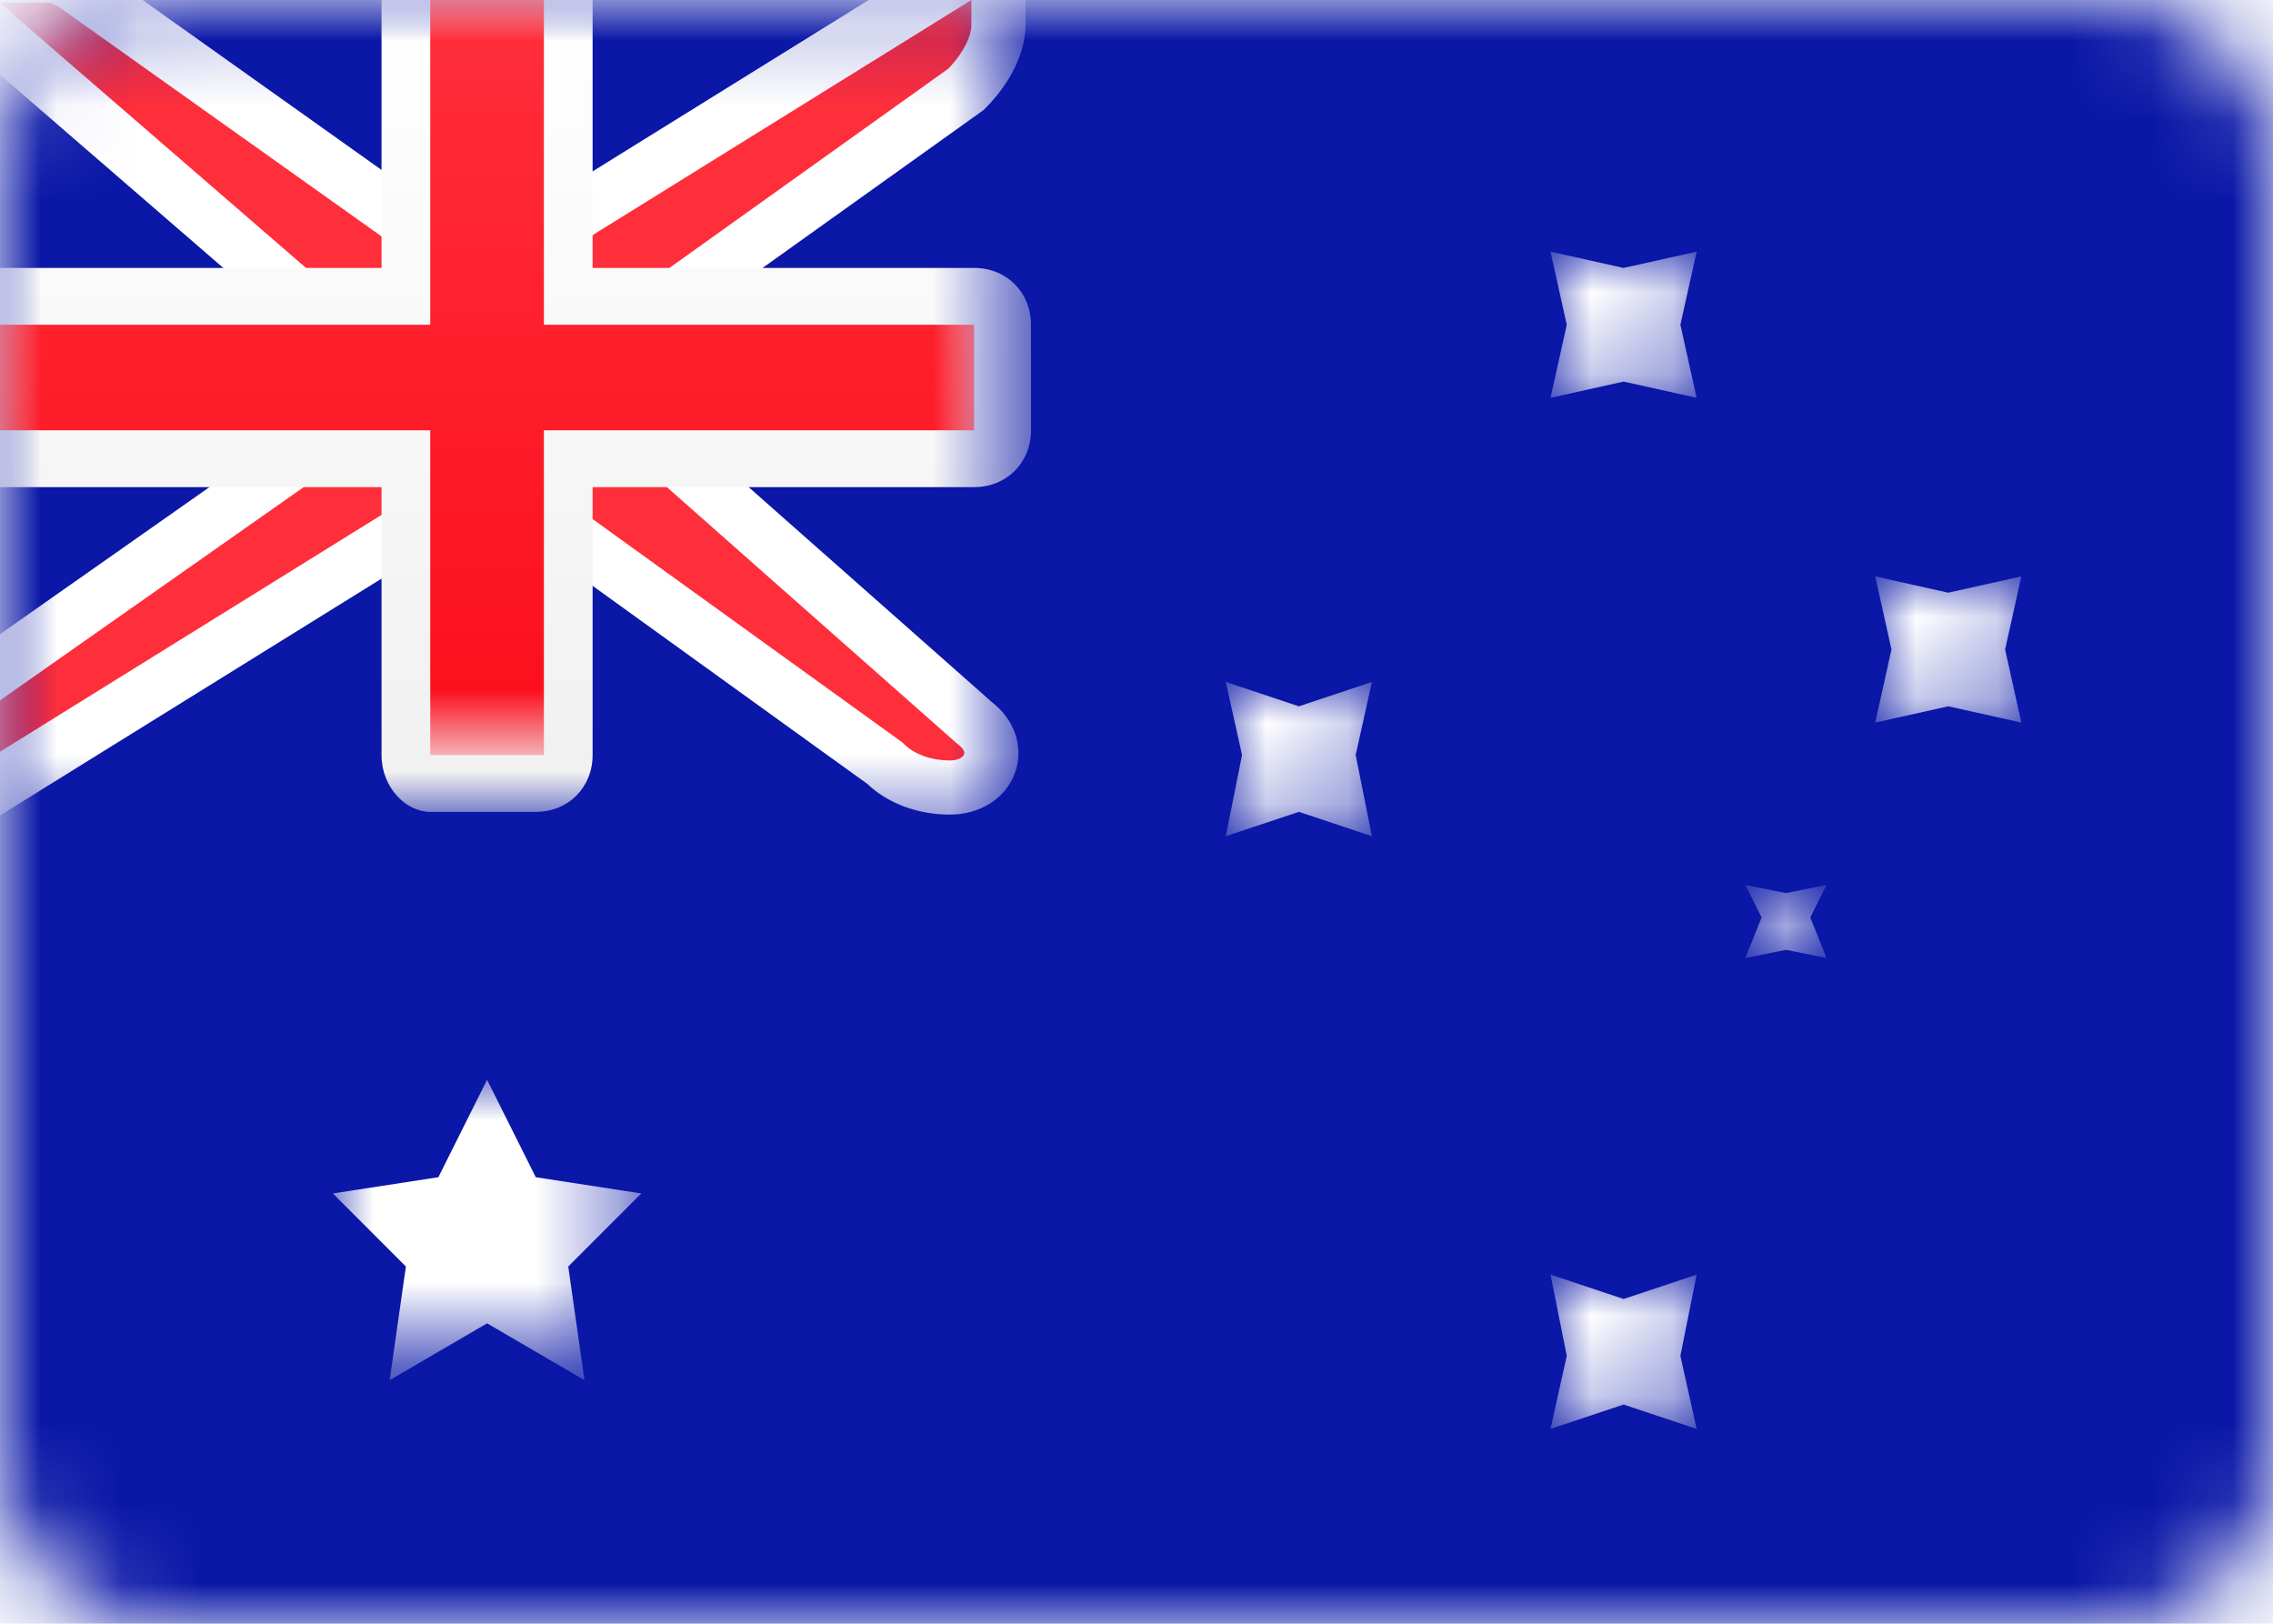
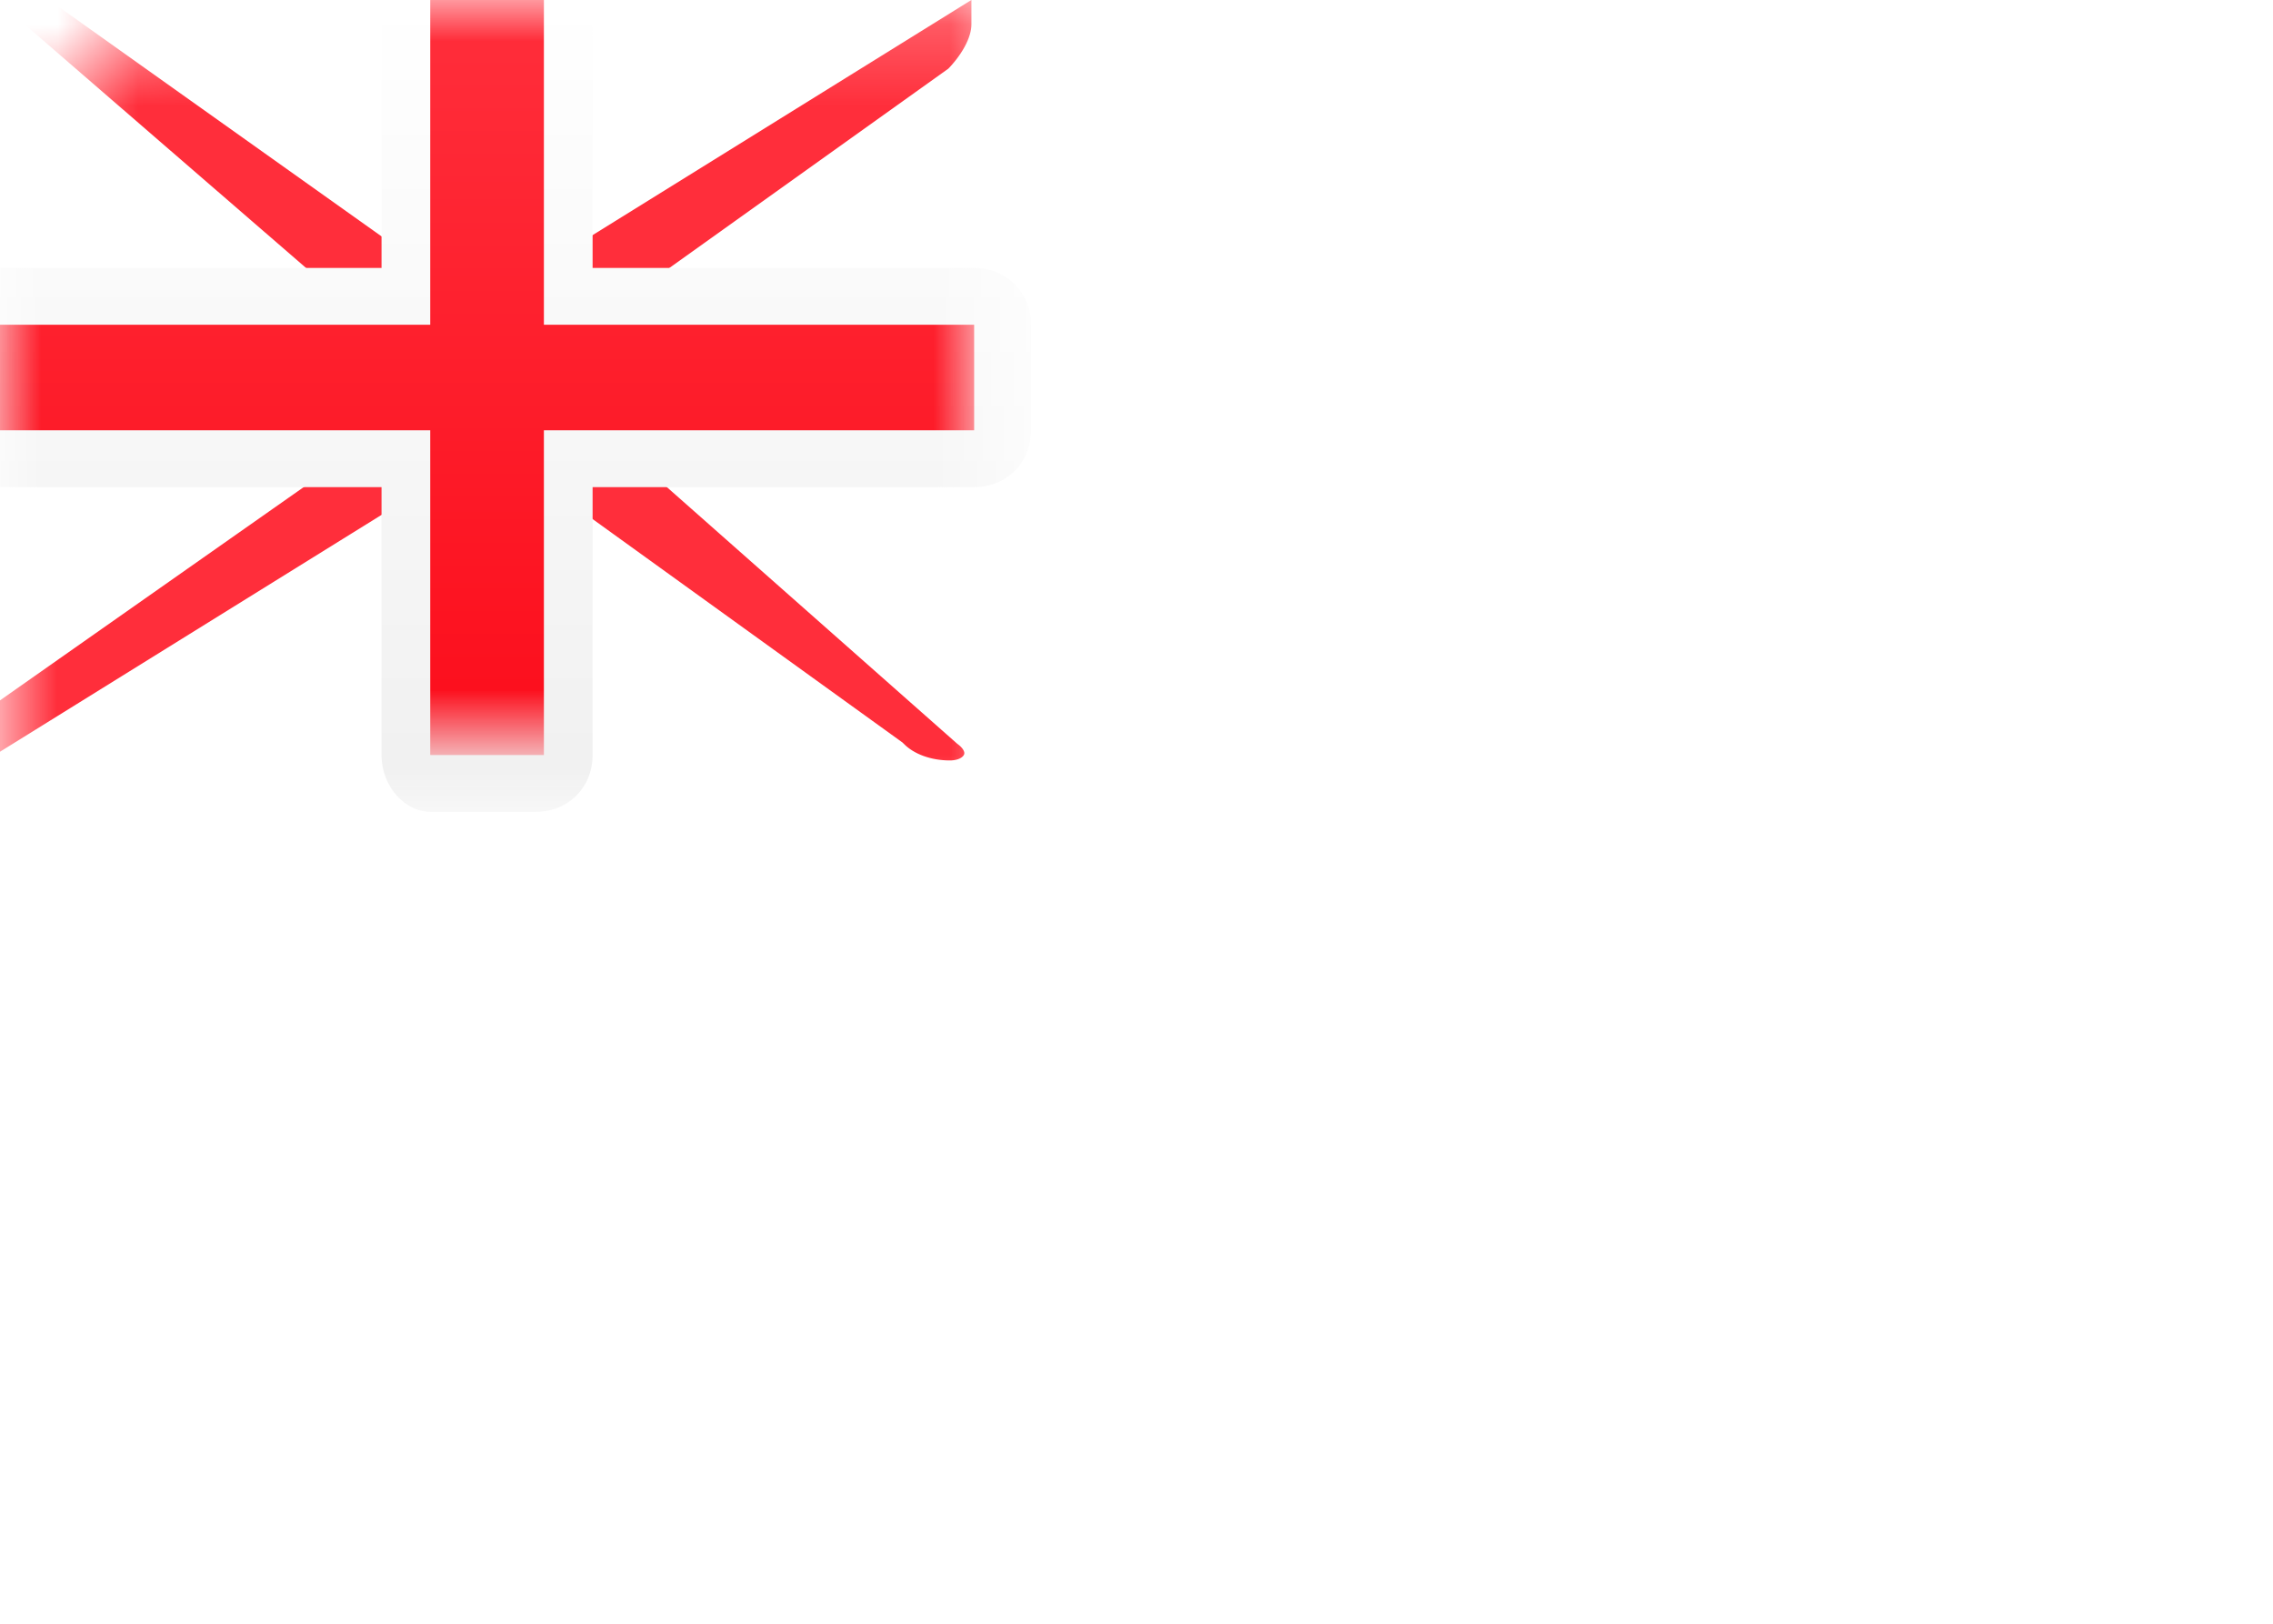
<svg xmlns="http://www.w3.org/2000/svg" version="1.1" id="Layer_1" x="0px" y="0px" viewBox="0 0 28 20" style="enable-background:new 0 0 28 20;" xml:space="preserve">
  <style type="text/css">
	.st0{fill:#FFFFFF;}
	.st1{filter:url(#Adobe_OpacityMaskFilter);}
	.st2{mask:url(#mask-2_1_);fill:#0A17A7;}
	.st3{filter:url(#Adobe_OpacityMaskFilter_1_);}
	.st4{mask:url(#mask-2_2_);fill:#FF2E3B;stroke:#FFFFFF;stroke-width:0.667;}
	.st5{filter:url(#Adobe_OpacityMaskFilter_2_);}
	.st6{mask:url(#mask-2_3_);fill:url(#Rectangle-2_1_);}
	.st7{filter:url(#Adobe_OpacityMaskFilter_3_);}
	.st8{mask:url(#mask-2_4_);fill:url(#Rectangle-36_2_);}
	.st9{filter:url(#Adobe_OpacityMaskFilter_4_);}
	.st10{mask:url(#mask-2_5_);fill:#FFFFFF;}
	.st11{filter:url(#Adobe_OpacityMaskFilter_5_);}
	.st12{mask:url(#mask-2_6_);fill:#FFFFFF;}
	.st13{filter:url(#Adobe_OpacityMaskFilter_6_);}
	.st14{mask:url(#mask-2_7_);fill:#FFFFFF;}
	.st15{filter:url(#Adobe_OpacityMaskFilter_7_);}
	.st16{mask:url(#mask-2_8_);fill:#FFFFFF;}
	.st17{filter:url(#Adobe_OpacityMaskFilter_8_);}
	.st18{mask:url(#mask-2_9_);fill:#FFFFFF;}
	.st19{filter:url(#Adobe_OpacityMaskFilter_9_);}
	.st20{mask:url(#mask-2_10_);fill:#FFFFFF;}
</style>
  <title>AU</title>
  <desc>Created with Sketch.</desc>
  <g id="Page-1">
    <g id="Flags" transform="translate(-412, -28)">
      <g id="AU" transform="translate(412, 28)">
        <g id="Mask">
          <path id="path-1_1_" class="st0" d="M2,0h24c1.1,0,2,0.9,2,2v16c0,1.1-0.9,2-2,2H2c-1.1,0-2-0.9-2-2V2C0,0.9,0.9,0,2,0z" />
        </g>
        <defs>
          <filter id="Adobe_OpacityMaskFilter" filterUnits="userSpaceOnUse" x="0" y="0" width="28" height="20">
            <feColorMatrix type="matrix" values="1 0 0 0 0  0 1 0 0 0  0 0 1 0 0  0 0 0 1 0" />
          </filter>
        </defs>
        <mask maskUnits="userSpaceOnUse" x="0" y="0" width="28" height="20" id="mask-2_1_">
          <g class="st1">
            <path id="path-1_2_" class="st0" d="M2,0h24c1.1,0,2,0.9,2,2v16c0,1.1-0.9,2-2,2H2c-1.1,0-2-0.9-2-2V2C0,0.9,0.9,0,2,0z" />
          </g>
        </mask>
-         <rect id="Mask-Copy" class="st2" width="28" height="20" />
        <defs>
          <filter id="Adobe_OpacityMaskFilter_1_" filterUnits="userSpaceOnUse" x="-1.8" y="-1.2" width="14.5" height="11.7">
            <feColorMatrix type="matrix" values="1 0 0 0 0  0 1 0 0 0  0 0 1 0 0  0 0 0 1 0" />
          </filter>
        </defs>
        <mask maskUnits="userSpaceOnUse" x="-1.8" y="-1.2" width="14.5" height="11.7" id="mask-2_2_">
          <g class="st3">
-             <path id="path-1_3_" class="st0" d="M2,0h24c1.1,0,2,0.9,2,2v16c0,1.1-0.9,2-2,2H2c-1.1,0-2-0.9-2-2V2C0,0.9,0.9,0,2,0z" />
+             <path id="path-1_3_" class="st0" d="M2,0h24c1.1,0,2,0.9,2,2v16c0,1.1-0.9,2-2,2H2c-1.1,0-2-0.9-2-2V2z" />
          </g>
        </mask>
        <path id="Rectangle-36" class="st4" d="M4.3,4.2l-5.2-4.5h1.6l0.2,0.1L5.4,3h1.1l5.8-3.6v0.9c0,0.3-0.2,0.6-0.4,0.8l-4.2,3v1     L12,8.9c0.4,0.3,0.2,0.8-0.3,0.8c-0.3,0-0.6-0.1-0.8-0.3L6.6,6.3H5.4l-5.8,3.6V8.5l4.7-3.3V4.2z" />
        <defs>
          <filter id="Adobe_OpacityMaskFilter_2_" filterUnits="userSpaceOnUse" x="0" y="0" width="12.7" height="10">
            <feColorMatrix type="matrix" values="1 0 0 0 0  0 1 0 0 0  0 0 1 0 0  0 0 0 1 0" />
          </filter>
        </defs>
        <mask maskUnits="userSpaceOnUse" x="0" y="0" width="12.7" height="10" id="mask-2_3_">
          <g class="st5">
            <path id="path-1_4_" class="st0" d="M2,0h24c1.1,0,2,0.9,2,2v16c0,1.1-0.9,2-2,2H2c-1.1,0-2-0.9-2-2V2C0,0.9,0.9,0,2,0z" />
          </g>
        </mask>
        <linearGradient id="Rectangle-2_1_" gradientUnits="userSpaceOnUse" x1="-156.079" y1="124.6" x2="-156.079" y2="123.6" gradientTransform="matrix(12.667 0 0 -10 1983.333 1246)">
          <stop offset="0" style="stop-color:#FFFFFF" />
          <stop offset="1" style="stop-color:#F0F0F0" />
        </linearGradient>
        <path id="Rectangle-2" class="st6" d="M0,3.3V6h4.7v3.3C4.7,9.7,5,10,5.3,10h1.3C7,10,7.3,9.7,7.3,9.3V6H12     c0.4,0,0.7-0.3,0.7-0.7V4c0-0.4-0.3-0.7-0.7-0.7H7.3V0H4.7v3.3H0z" />
        <defs>
          <filter id="Adobe_OpacityMaskFilter_3_" filterUnits="userSpaceOnUse" x="0" y="0" width="12" height="9.3">
            <feColorMatrix type="matrix" values="1 0 0 0 0  0 1 0 0 0  0 0 1 0 0  0 0 0 1 0" />
          </filter>
        </defs>
        <mask maskUnits="userSpaceOnUse" x="0" y="0" width="12" height="9.3" id="mask-2_4_">
          <g class="st7">
            <path id="path-1_5_" class="st0" d="M2,0h24c1.1,0,2,0.9,2,2v16c0,1.1-0.9,2-2,2H2c-1.1,0-2-0.9-2-2V2C0,0.9,0.9,0,2,0z" />
          </g>
        </mask>
        <linearGradient id="Rectangle-36_2_" gradientUnits="userSpaceOnUse" x1="-155.333" y1="123.786" x2="-155.333" y2="122.786" gradientTransform="matrix(12 0 0 -9.333 1870 1155.333)">
          <stop offset="0" style="stop-color:#FF2E3B" />
          <stop offset="1" style="stop-color:#FC0D1B" />
        </linearGradient>
        <polygon id="Rectangle-36_1_" class="st8" points="0,4 5.3,4 5.3,3.3 5.3,0 6.7,0 6.7,3.3 6.7,4 12,4 12,5.3 6.7,5.3 6.7,6      6.7,9.3 5.3,9.3 5.3,6 5.3,5.3 0,5.3    " />
        <defs>
          <filter id="Adobe_OpacityMaskFilter_4_" filterUnits="userSpaceOnUse" x="4.1" y="13.3" width="3.8" height="3.6">
            <feColorMatrix type="matrix" values="1 0 0 0 0  0 1 0 0 0  0 0 1 0 0  0 0 0 1 0" />
          </filter>
        </defs>
        <mask maskUnits="userSpaceOnUse" x="4.1" y="13.3" width="3.8" height="3.6" id="mask-2_5_">
          <g class="st9">
            <path id="path-1_6_" class="st0" d="M2,0h24c1.1,0,2,0.9,2,2v16c0,1.1-0.9,2-2,2H2c-1.1,0-2-0.9-2-2V2C0,0.9,0.9,0,2,0z" />
          </g>
        </mask>
        <polygon id="Star-2" class="st10" points="6,16.3 4.8,17 5,15.6 4.1,14.7 5.4,14.5 6,13.3 6.6,14.5 7.9,14.7 7,15.6 7.2,17         " />
        <defs>
          <filter id="Adobe_OpacityMaskFilter_5_" filterUnits="userSpaceOnUse" x="19.1" y="15.7" width="1.9" height="1.9">
            <feColorMatrix type="matrix" values="1 0 0 0 0  0 1 0 0 0  0 0 1 0 0  0 0 0 1 0" />
          </filter>
        </defs>
        <mask maskUnits="userSpaceOnUse" x="19.1" y="15.7" width="1.9" height="1.9" id="mask-2_6_">
          <g class="st11">
            <path id="path-1_7_" class="st0" d="M2,0h24c1.1,0,2,0.9,2,2v16c0,1.1-0.9,2-2,2H2c-1.1,0-2-0.9-2-2V2C0,0.9,0.9,0,2,0z" />
          </g>
        </mask>
-         <polygon id="Star-2_1_" class="st12" points="20,17.3 19.1,17.6 19.3,16.7 19.1,15.7 20,16 20.9,15.7 20.7,16.7 20.9,17.6    " />
        <defs>
          <filter id="Adobe_OpacityMaskFilter_6_" filterUnits="userSpaceOnUse" x="19.1" y="3.1" width="1.9" height="1.9">
            <feColorMatrix type="matrix" values="1 0 0 0 0  0 1 0 0 0  0 0 1 0 0  0 0 0 1 0" />
          </filter>
        </defs>
        <mask maskUnits="userSpaceOnUse" x="19.1" y="3.1" width="1.9" height="1.9" id="mask-2_7_">
          <g class="st13">
            <path id="path-1_8_" class="st0" d="M2,0h24c1.1,0,2,0.9,2,2v16c0,1.1-0.9,2-2,2H2c-1.1,0-2-0.9-2-2V2C0,0.9,0.9,0,2,0z" />
          </g>
        </mask>
        <polygon id="Star-2_2_" class="st14" points="20,4.7 19.1,4.9 19.3,4 19.1,3.1 20,3.3 20.9,3.1 20.7,4 20.9,4.9    " />
        <defs>
          <filter id="Adobe_OpacityMaskFilter_7_" filterUnits="userSpaceOnUse" x="23.1" y="7.1" width="1.9" height="1.9">
            <feColorMatrix type="matrix" values="1 0 0 0 0  0 1 0 0 0  0 0 1 0 0  0 0 0 1 0" />
          </filter>
        </defs>
        <mask maskUnits="userSpaceOnUse" x="23.1" y="7.1" width="1.9" height="1.9" id="mask-2_8_">
          <g class="st15">
            <path id="path-1_9_" class="st0" d="M2,0h24c1.1,0,2,0.9,2,2v16c0,1.1-0.9,2-2,2H2c-1.1,0-2-0.9-2-2V2C0,0.9,0.9,0,2,0z" />
          </g>
        </mask>
        <polygon id="Star-2_3_" class="st16" points="24,8.7 23.1,8.9 23.3,8 23.1,7.1 24,7.3 24.9,7.1 24.7,8 24.9,8.9    " />
        <defs>
          <filter id="Adobe_OpacityMaskFilter_8_" filterUnits="userSpaceOnUse" x="15.1" y="8.4" width="1.9" height="1.9">
            <feColorMatrix type="matrix" values="1 0 0 0 0  0 1 0 0 0  0 0 1 0 0  0 0 0 1 0" />
          </filter>
        </defs>
        <mask maskUnits="userSpaceOnUse" x="15.1" y="8.4" width="1.9" height="1.9" id="mask-2_9_">
          <g class="st17">
-             <path id="path-1_10_" class="st0" d="M2,0h24c1.1,0,2,0.9,2,2v16c0,1.1-0.9,2-2,2H2c-1.1,0-2-0.9-2-2V2C0,0.9,0.9,0,2,0z" />
-           </g>
+             </g>
        </mask>
-         <polygon id="Star-2_4_" class="st18" points="16,10 15.1,10.3 15.3,9.3 15.1,8.4 16,8.7 16.9,8.4 16.7,9.3 16.9,10.3    " />
        <defs>
          <filter id="Adobe_OpacityMaskFilter_9_" filterUnits="userSpaceOnUse" x="21.5" y="10.9" width="0.9" height="0.9">
            <feColorMatrix type="matrix" values="1 0 0 0 0  0 1 0 0 0  0 0 1 0 0  0 0 0 1 0" />
          </filter>
        </defs>
        <mask maskUnits="userSpaceOnUse" x="21.5" y="10.9" width="0.9" height="0.9" id="mask-2_10_">
          <g class="st19">
            <path id="path-1_11_" class="st0" d="M2,0h24c1.1,0,2,0.9,2,2v16c0,1.1-0.9,2-2,2H2c-1.1,0-2-0.9-2-2V2C0,0.9,0.9,0,2,0z" />
          </g>
        </mask>
        <polygon id="Star-2_5_" class="st20" points="22,11.7 21.5,11.8 21.7,11.3 21.5,10.9 22,11 22.5,10.9 22.3,11.3 22.5,11.8    " />
      </g>
    </g>
  </g>
</svg>